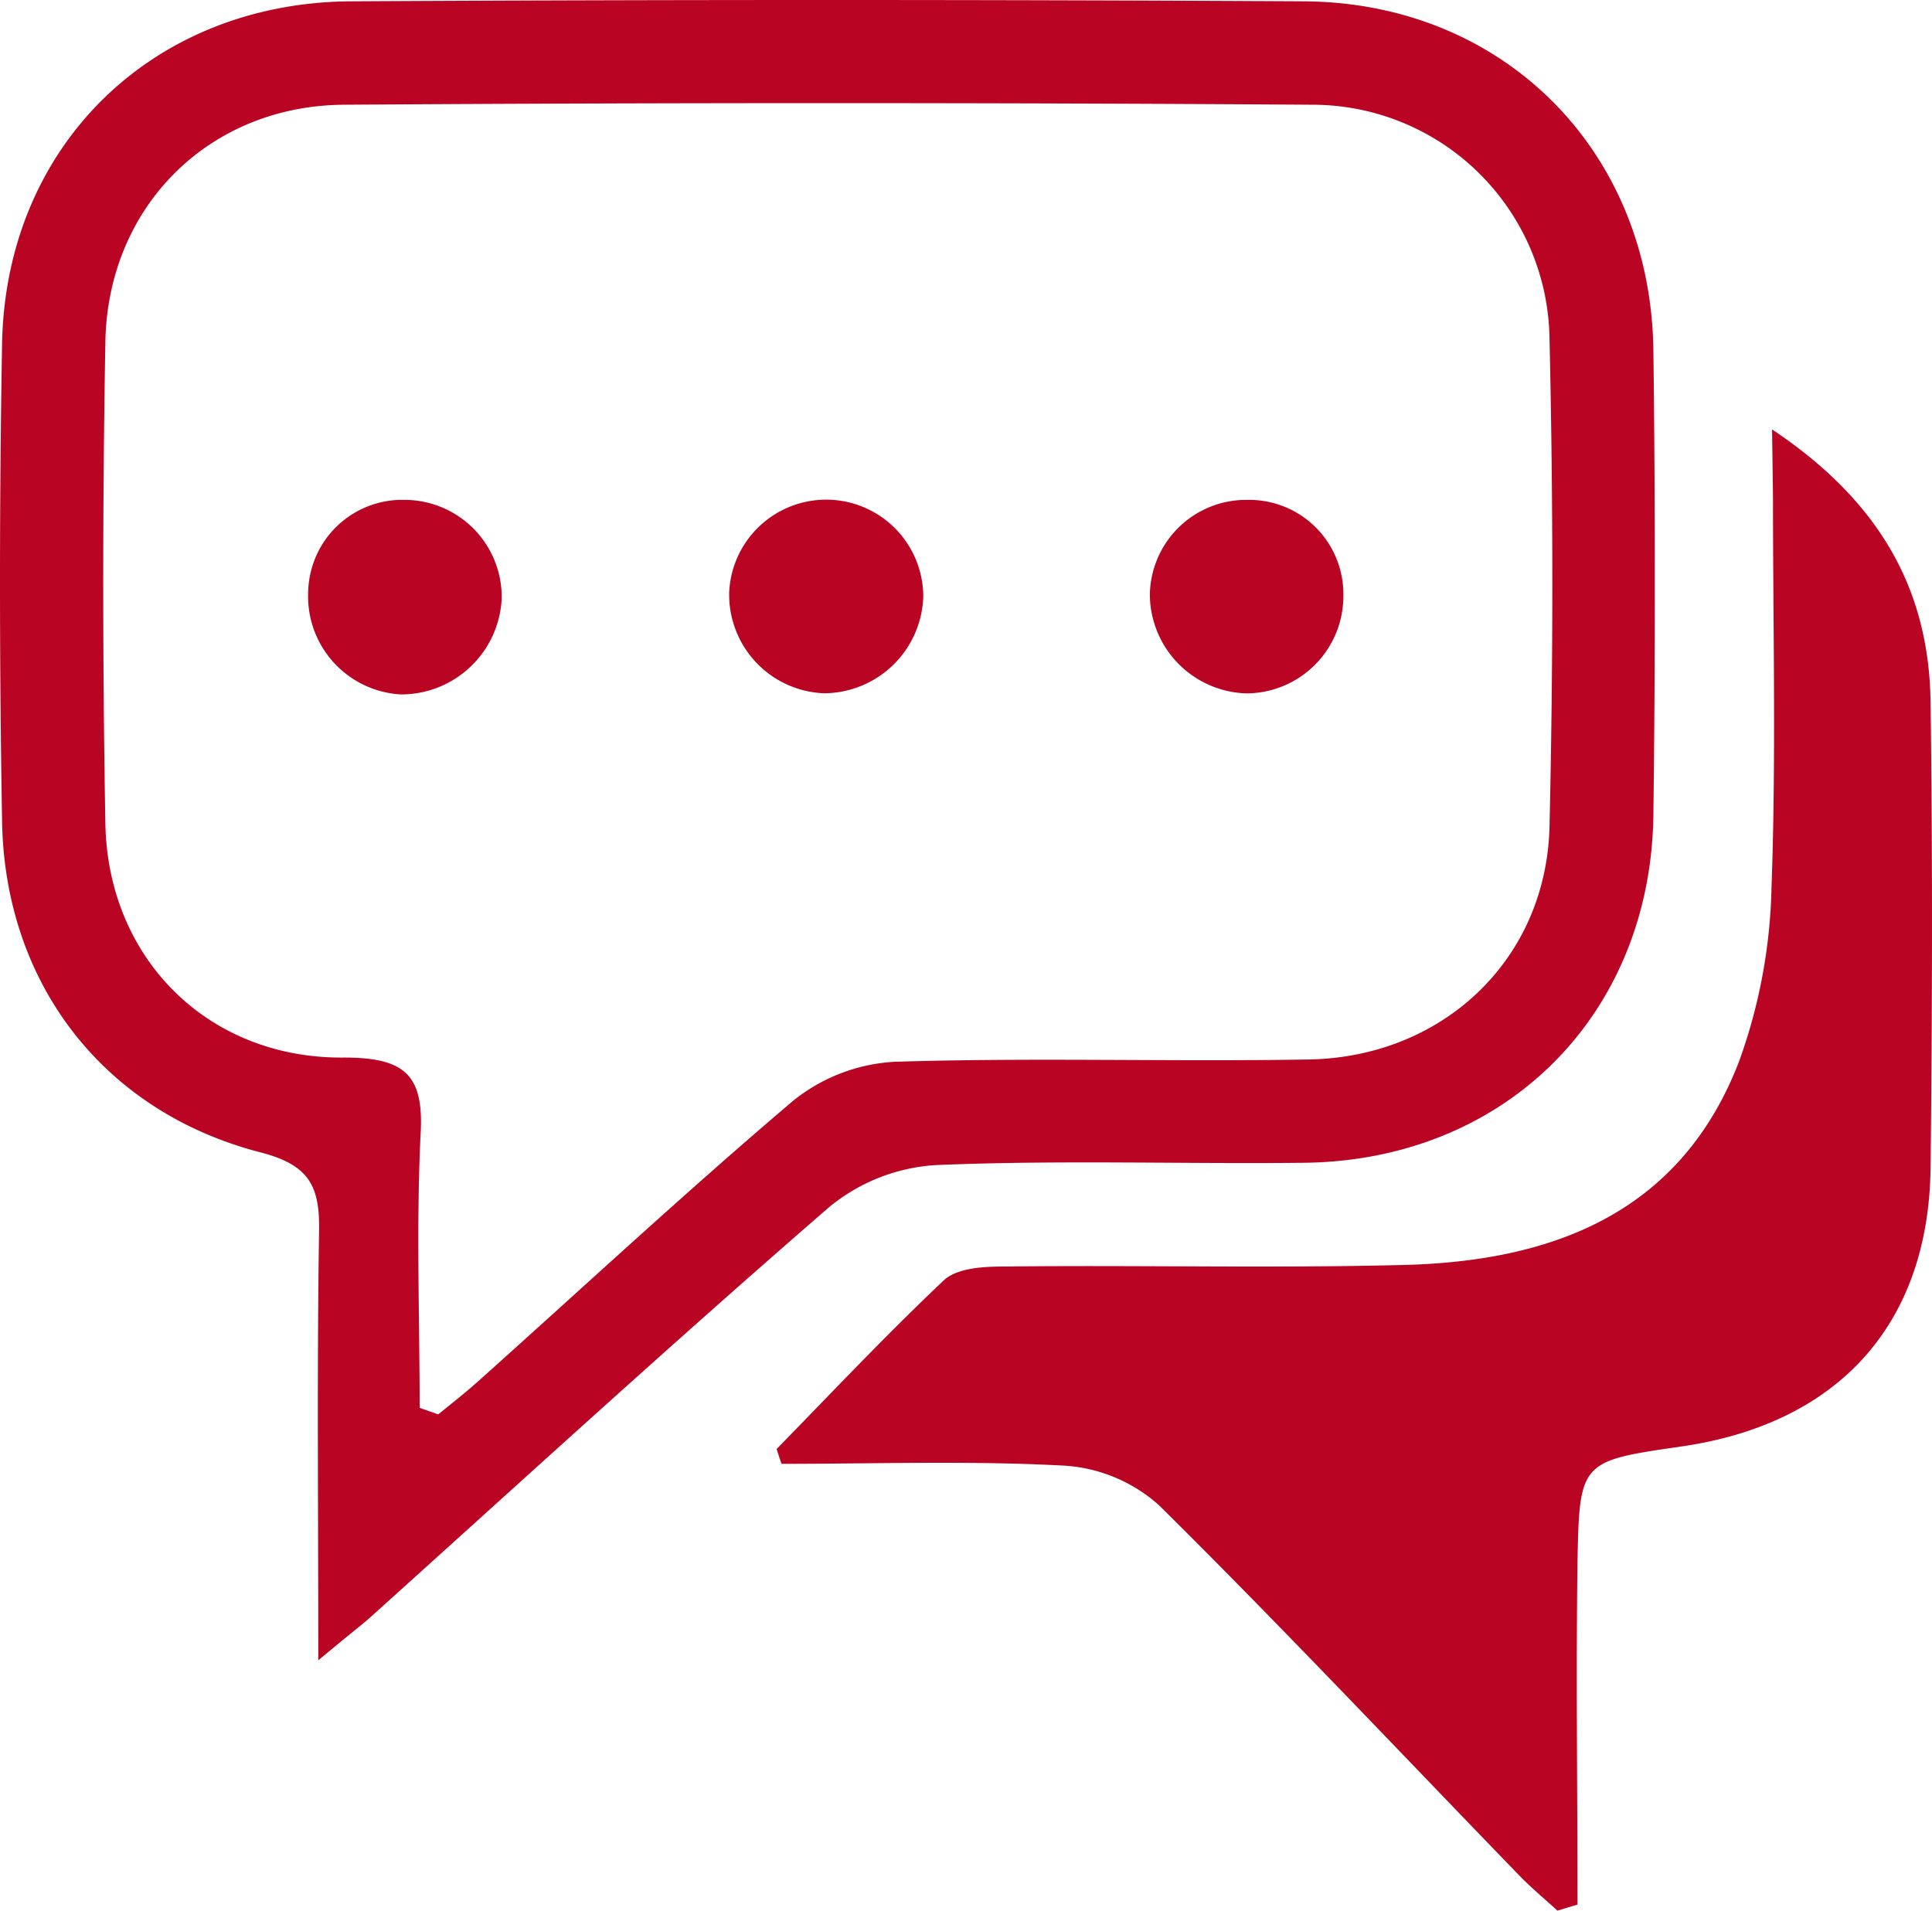
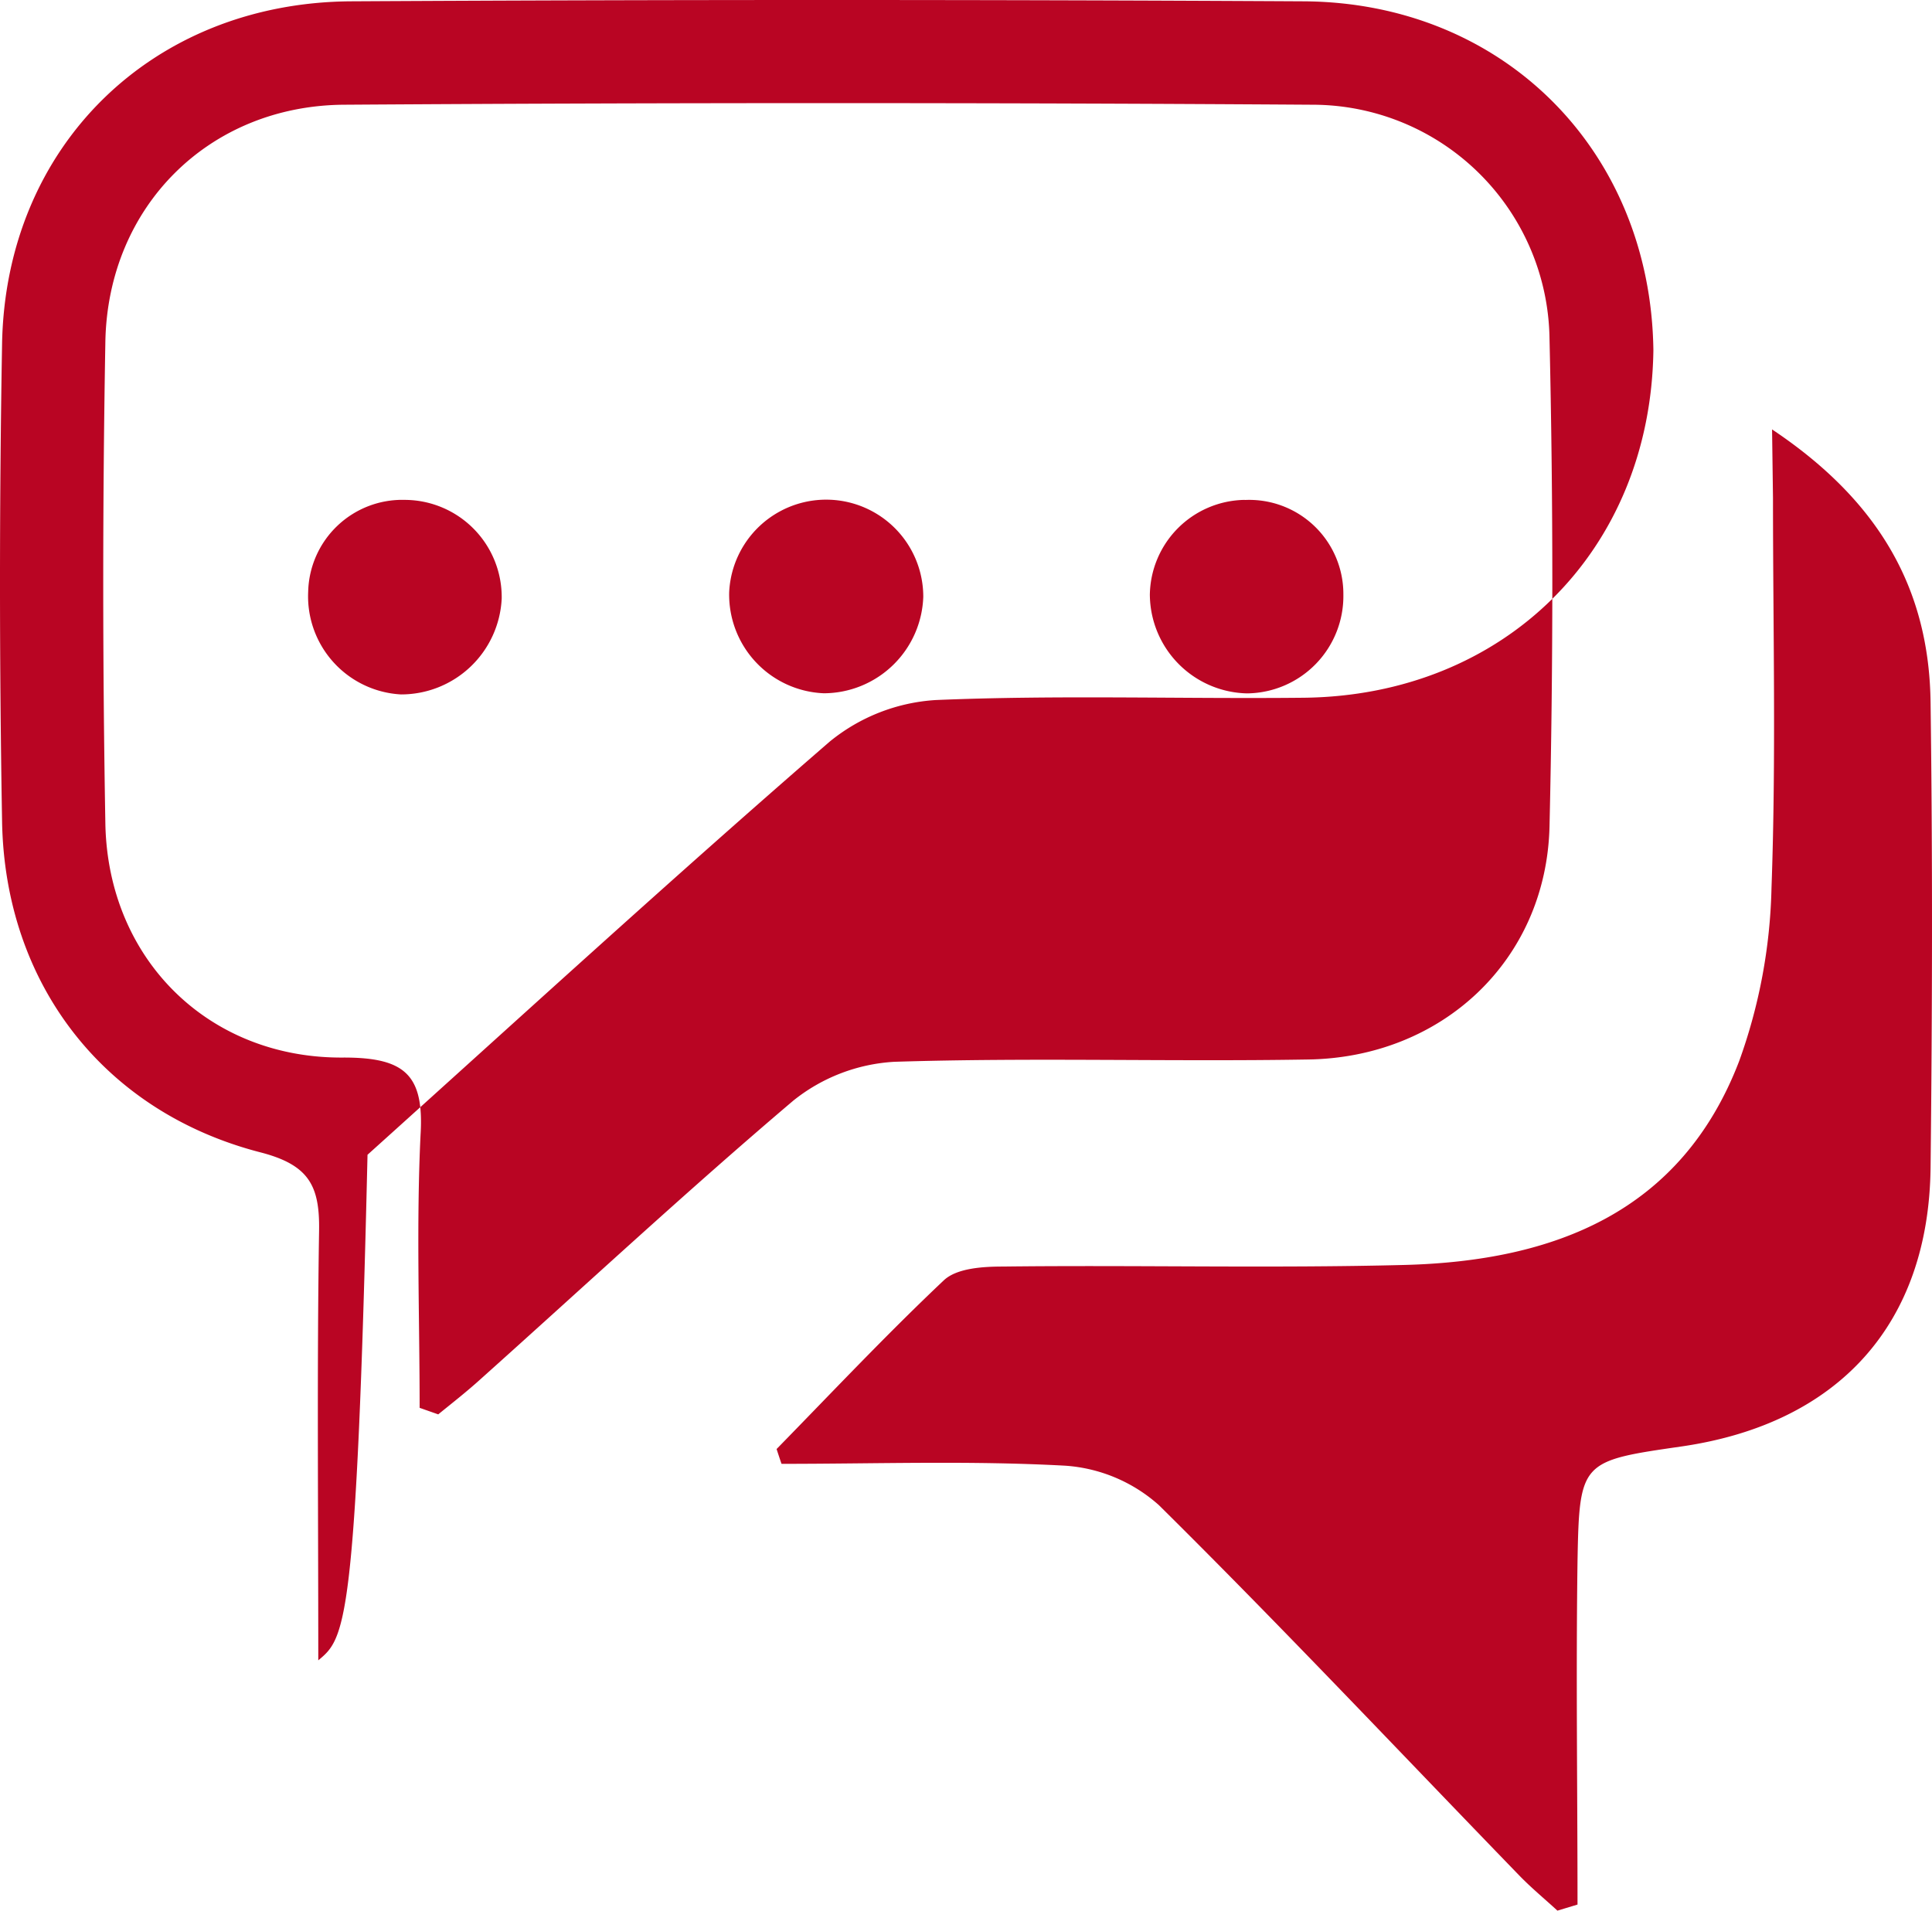
<svg xmlns="http://www.w3.org/2000/svg" width="168.324" height="166.475" viewBox="0 0 168.324 166.475">
-   <path id="ContactPage_Icons-02" data-name="ContactPage Icons-02" d="M93.55,186.43c0-13.49-.12-25.48.07-37.45.06-3.91-.89-5.72-5.11-6.81C74.83,138.64,66.22,127.44,66,113.28q-.36-20.75,0-41.52C66.29,54.51,79.06,42,96.38,41.88q41.49-.23,83,0c17.41.09,30.26,13,30.49,30.4q.25,20.25,0,40.52c-.24,17.49-13,30.12-30.53,30.28-10.66.11-21.34-.25-32,.2a16.16,16.16,0,0,0-9.23,3.62c-13.6,11.78-26.87,23.94-40.27,36C96.88,183.7,95.86,184.5,93.55,186.43Zm8.83-22L104,165c1.23-1,2.51-2,3.7-3.08,9.06-8.11,18-16.42,27.24-24.26a15.46,15.46,0,0,1,8.79-3.38c12-.38,24,0,36-.2,11.75-.15,20.81-8.67,21.09-20.3q.49-21.26,0-42.51A20.67,20.67,0,0,0,180.2,50.89q-42.22-.28-84.47,0C84,51,75.22,59.77,75,71.53q-.37,21,0,42c.22,11.81,9,20.5,20.78,20.38,5.32,0,7,1.51,6.68,6.74-.38,7.91-.08,15.85-.08,23.77ZM220.29,85.15c0,11.33.28,22.67-.13,34a47.34,47.34,0,0,1-2.82,15.08c-5.06,13.18-16.16,17.41-29.14,17.75-11.65.3-23.31,0-35,.14-1.75,0-4,.14-5.13,1.18-5,4.72-9.76,9.78-14.59,14.72.14.43.28.86.43,1.29,8.23,0,16.49-.29,24.7.16a13.63,13.63,0,0,1,8.19,3.45c10.65,10.54,20.93,21.46,31.35,32.22,1.06,1.1,2.24,2.07,3.36,3.1l1.75-.53c0-10-.14-19.95,0-29.92.16-8.73.31-8.73,9.1-10,13.68-2,21.51-10.69,21.66-24.31s.18-27,0-40.49c-.12-9.82-4.39-17.52-13.81-23.81Zm-119.19.17a8.2,8.2,0,0,0-8.43,8,8.56,8.56,0,0,0,8.08,8.95,8.77,8.77,0,0,0,8.78-8.35,8.47,8.47,0,0,0-8.43-8.6Zm73.16,0A8.39,8.39,0,0,0,166,93.57a8.66,8.66,0,0,0,8.47,8.61,8.48,8.48,0,0,0,8.39-8.61,8.2,8.2,0,0,0-8.6-8.24Zm-28,8.43a8.46,8.46,0,0,0-16.91-.4,8.6,8.6,0,0,0,8.24,8.82,8.7,8.7,0,0,0,8.67-8.41Z" transform="translate(-65.82 -41.765)" fill="#b90523" />
+   <path id="ContactPage_Icons-02" data-name="ContactPage Icons-02" d="M93.55,186.43c0-13.49-.12-25.48.07-37.45.06-3.91-.89-5.72-5.11-6.81C74.83,138.64,66.22,127.44,66,113.28q-.36-20.75,0-41.52C66.29,54.51,79.06,42,96.38,41.88q41.49-.23,83,0c17.41.09,30.26,13,30.49,30.4c-.24,17.49-13,30.12-30.53,30.28-10.66.11-21.34-.25-32,.2a16.16,16.16,0,0,0-9.23,3.62c-13.6,11.78-26.87,23.94-40.27,36C96.88,183.7,95.86,184.5,93.55,186.43Zm8.83-22L104,165c1.23-1,2.51-2,3.7-3.08,9.06-8.11,18-16.42,27.24-24.26a15.46,15.46,0,0,1,8.79-3.38c12-.38,24,0,36-.2,11.75-.15,20.81-8.67,21.09-20.3q.49-21.26,0-42.51A20.67,20.67,0,0,0,180.2,50.89q-42.22-.28-84.47,0C84,51,75.22,59.77,75,71.53q-.37,21,0,42c.22,11.81,9,20.5,20.78,20.38,5.32,0,7,1.51,6.68,6.74-.38,7.91-.08,15.85-.08,23.77ZM220.29,85.15c0,11.33.28,22.67-.13,34a47.34,47.34,0,0,1-2.82,15.08c-5.06,13.18-16.16,17.41-29.14,17.75-11.65.3-23.31,0-35,.14-1.75,0-4,.14-5.13,1.18-5,4.72-9.76,9.78-14.59,14.72.14.43.28.86.43,1.29,8.23,0,16.49-.29,24.7.16a13.63,13.63,0,0,1,8.19,3.45c10.65,10.54,20.93,21.46,31.35,32.22,1.06,1.1,2.24,2.07,3.36,3.1l1.75-.53c0-10-.14-19.95,0-29.92.16-8.73.31-8.73,9.1-10,13.68-2,21.51-10.69,21.66-24.31s.18-27,0-40.49c-.12-9.82-4.39-17.52-13.81-23.81Zm-119.19.17a8.2,8.2,0,0,0-8.43,8,8.56,8.56,0,0,0,8.08,8.95,8.77,8.77,0,0,0,8.78-8.35,8.47,8.47,0,0,0-8.43-8.6Zm73.16,0A8.39,8.39,0,0,0,166,93.57a8.66,8.66,0,0,0,8.47,8.61,8.48,8.48,0,0,0,8.39-8.61,8.2,8.2,0,0,0-8.6-8.24Zm-28,8.43a8.46,8.46,0,0,0-16.91-.4,8.6,8.6,0,0,0,8.24,8.82,8.7,8.7,0,0,0,8.67-8.41Z" transform="translate(-65.82 -41.765)" fill="#b90523" />
</svg>